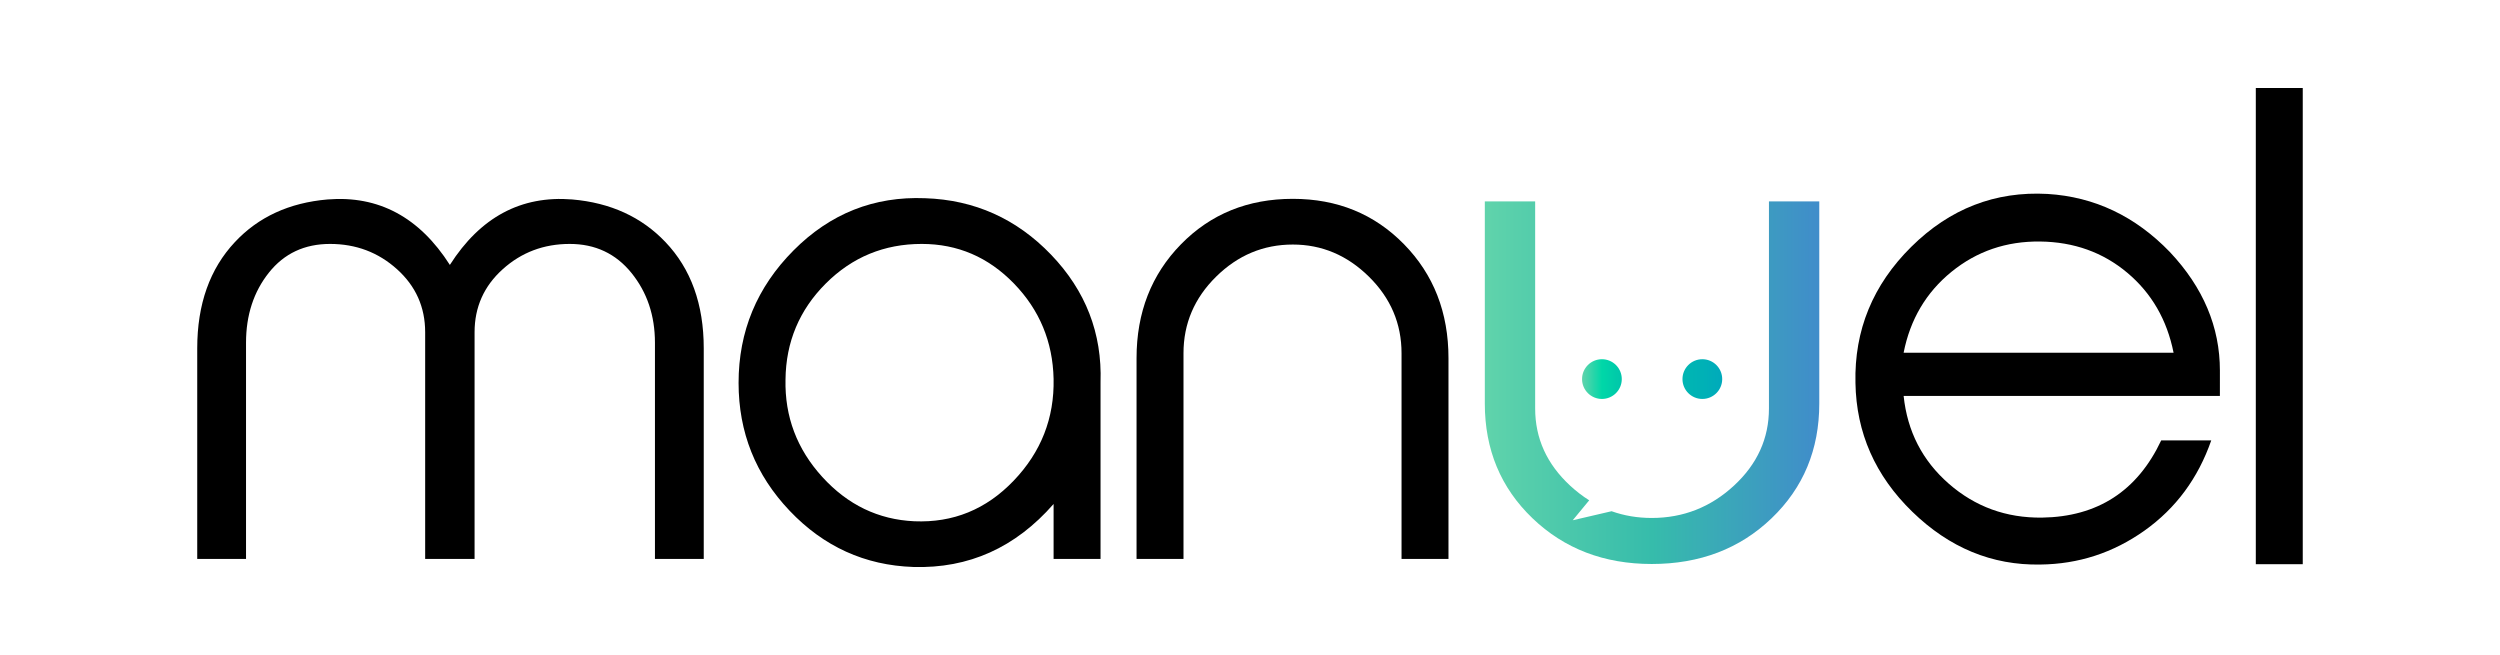
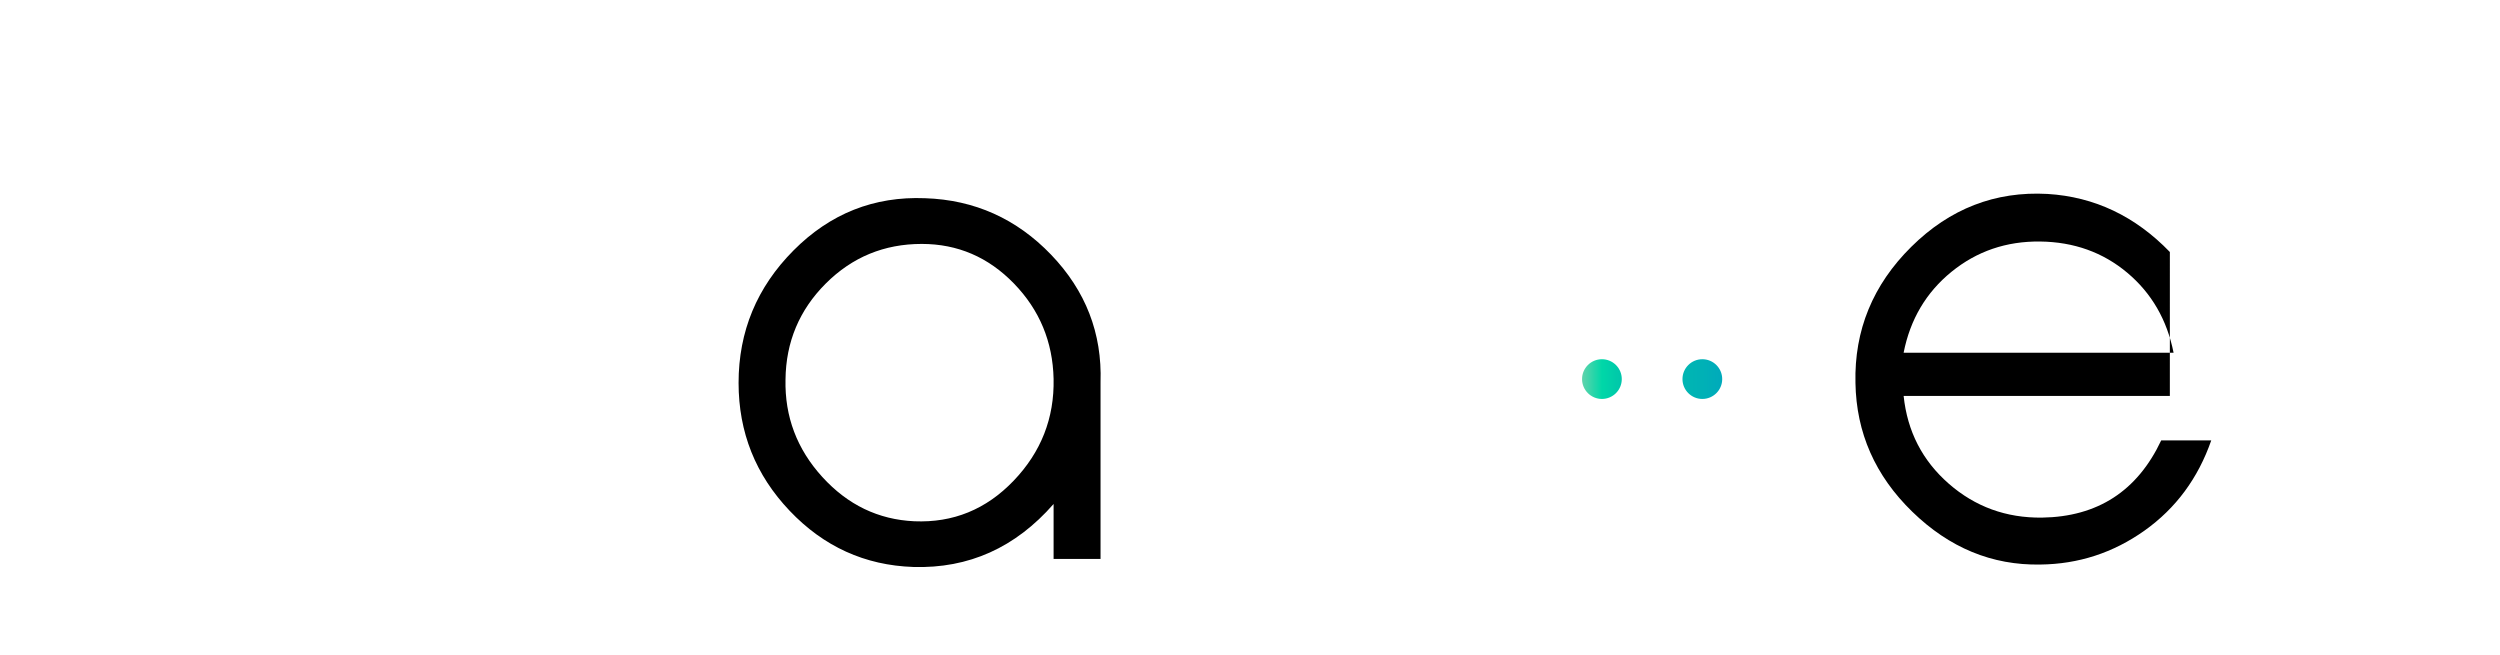
<svg xmlns="http://www.w3.org/2000/svg" version="1.1" id="Layer_1" x="0px" y="0px" viewBox="0 0 1996 523" style="enable-background:new 0 0 1996 523;" xml:space="preserve">
  <style type="text/css">
	.st0{fill:url(#SVGID_1_);}
	.st1{fill:#FFFFFF;}
	.st2{fill:#408DCA;}
	.st3{fill:#5FD3AB;}
	.st4{fill:#ED1C24;}
	.st5{fill:none;stroke:#FFF200;stroke-miterlimit:10;}
	.st6{fill-rule:evenodd;clip-rule:evenodd;fill:#060D12;}
	.st7{fill:none;stroke:#00AEEF;stroke-miterlimit:10;}
	.st8{fill:url(#SVGID_00000110464363713955502150000009319339528657542841_);}
	.st9{fill:url(#SVGID_00000163068692715617002610000002439327807653476025_);}
	.st10{fill:url(#SVGID_00000162348228339550554610000005678530857782555287_);}
	.st11{fill:url(#SVGID_00000079464918683378773550000016753691978222895003_);}
	.st12{fill:url(#SVGID_00000027588252342845973160000015250889851936232097_);}
	.st13{fill:url(#SVGID_00000081615712930097706480000004652876317702583178_);}
	.st14{fill:url(#SVGID_00000121241181394438150890000004217393848714129794_);}
	.st15{fill:url(#SVGID_00000060711530806778665160000004067130052181915820_);}
	.st16{fill:url(#SVGID_00000070108819404676667140000016090695747397080480_);}
	.st17{fill:url(#SVGID_00000049213887465426145340000013945032846874796963_);}
	.st18{fill:url(#SVGID_00000159444422207740245580000016295506078583328384_);}
	.st19{fill:url(#SVGID_00000145777756177557266370000018356582254696883635_);}
</style>
  <g>
    <g>
-       <path d="M561.87,446.27h-38.96V273.66c0-21.7-6.25-40.27-18.74-55.73c-12.5-15.45-28.94-23.18-49.32-23.18    c-20.71,0-38.55,6.74-53.51,20.22c-14.96,13.48-22.44,30.25-22.44,50.3v180.99h-39.45V265.27c0-20.05-7.48-36.82-22.44-50.3    c-14.96-13.48-32.8-20.22-53.51-20.22c-20.39,0-36.66,7.64-48.82,22.93c-12.17,15.29-18.25,33.95-18.25,55.97v172.61h-38.96V278.1    c0-35.18,10.03-63.45,30.08-84.83c18.74-20.05,43.4-31.39,73.97-34.03c40.76-3.28,73.31,14.14,97.65,52.27    c24.33-38.14,56.88-55.56,97.65-52.27c30.58,2.63,55.4,13.98,74.47,34.03c20.38,21.38,30.58,49.65,30.58,84.83V446.27z" />
      <path d="M878.67,305.22v1.97v139.07h-37.48v-43.89c-30.46,34.85-67.79,51.62-112,50.3c-38.64-1.31-71.56-16.27-98.74-44.88    c-27.19-28.6-40.77-62.63-40.77-102.09c0-41.09,14.63-76.36,43.89-105.78c29.26-29.42,64.27-43.31,105.04-41.67    c39.45,1.32,72.99,16.36,100.61,45.12C866.83,232.16,879.98,266.1,878.67,305.22z M841.19,302.5    c-0.66-29.65-11.2-55.03-31.64-76.12c-20.44-21.08-44.98-31.63-73.64-31.63c-29.99,0-55.54,10.55-76.63,31.63    c-21.09,21.09-31.8,46.63-32.13,76.61c-0.66,29.66,9.15,55.61,29.41,77.85s44.73,34.02,73.4,35.34    c30.98,1.32,57.42-9.47,79.33-32.37C831.22,360.91,841.84,333.81,841.19,302.5z" />
-       <path d="M1156.47,446.27h-37.48V282.04c0-23.67-8.68-44.05-26.04-61.15c-17.36-17.09-37.61-25.65-60.76-25.65    c-23.48,0-43.9,8.55-61.25,25.65c-17.36,17.1-26.04,37.48-26.04,61.15v164.22h-37.48V285.99c0-36.49,11.84-66.82,35.51-90.99    s53.42-36.25,89.26-36.25c35.51,0,65.1,12.08,88.77,36.25c23.67,24.17,35.51,54.5,35.51,90.99V446.27z" />
-       <path d="M1772.36,316.11h-252.5c2.96,28.28,14.96,51.62,36,70.03c21.04,18.42,45.86,27.46,74.47,27.12    c44.38-0.66,76.11-21.21,95.18-61.65h39.95c-10.53,30.25-28.28,54.25-53.26,72c-24.99,17.75-52.77,26.8-83.35,27.12    c-38.47,0.66-72.49-13.39-102.09-42.17c-29.59-28.76-44.72-63.04-45.37-102.82c-0.99-42.08,13.89-78.33,44.63-108.74    c30.74-30.41,66.99-44.46,108.74-42.16c37.48,2.3,70.03,17.75,97.65,46.36c26.63,28.28,39.95,59.84,39.95,94.69V316.11z     M1735.38,281.59c-5.26-26.3-17.59-47.59-36.99-63.86c-19.4-16.27-42.58-24.57-69.54-24.9c-26.96-0.32-50.55,7.73-70.77,24.17    c-20.22,16.44-32.97,37.97-38.22,64.6H1735.38z" />
-       <path d="M1838.52,450.48h-37.48V70.25h37.48V450.48z" />
+       <path d="M1772.36,316.11h-252.5c2.96,28.28,14.96,51.62,36,70.03c21.04,18.42,45.86,27.46,74.47,27.12    c44.38-0.66,76.11-21.21,95.18-61.65h39.95c-10.53,30.25-28.28,54.25-53.26,72c-24.99,17.75-52.77,26.8-83.35,27.12    c-38.47,0.66-72.49-13.39-102.09-42.17c-29.59-28.76-44.72-63.04-45.37-102.82c-0.99-42.08,13.89-78.33,44.63-108.74    c30.74-30.41,66.99-44.46,108.74-42.16c37.48,2.3,70.03,17.75,97.65,46.36V316.11z     M1735.38,281.59c-5.26-26.3-17.59-47.59-36.99-63.86c-19.4-16.27-42.58-24.57-69.54-24.9c-26.96-0.32-50.55,7.73-70.77,24.17    c-20.22,16.44-32.97,37.97-38.22,64.6H1735.38z" />
    </g>
    <linearGradient id="SVGID_1_" gradientUnits="userSpaceOnUse" x1="1185.487" y1="305.543" x2="1452.521" y2="305.543">
      <stop offset="0.011" style="stop-color:#5FD3AB" />
      <stop offset="0.5" style="stop-color:#36BCAB" />
      <stop offset="0.994" style="stop-color:#408DCA" />
    </linearGradient>
-     <path class="st0" d="M1412.33,160.8v165.35c0,23.84-9.3,44.36-27.92,61.57c-18.61,17.21-40.5,25.82-65.68,25.82   c-11.33,0-22.01-1.8-32.04-5.38c-10.34,2.41-20.69,4.81-31.03,7.22c4.38-5.31,8.77-10.62,13.15-15.93   c-5.29-3.32-10.36-7.23-15.22-11.72c-18.61-17.22-27.92-37.74-27.92-61.57V160.8h-40.19v161.38c0,36.74,12.69,67.28,38.07,91.61   c25.38,24.33,57.11,36.5,95.18,36.5c38.43,0,70.33-12.16,95.71-36.5c25.38-24.33,38.07-54.87,38.07-91.61V160.8H1412.33z" />
    <linearGradient id="SVGID_00000008134618828820177160000014934150514942979756_" gradientUnits="userSpaceOnUse" x1="1263.115" y1="302.664" x2="1294.832" y2="302.664">
      <stop offset="0.011" style="stop-color:#5FD3AB" />
      <stop offset="0.5" style="stop-color:#00D7A8" />
      <stop offset="0.994" style="stop-color:#00C6AA" />
    </linearGradient>
    <circle style="fill:url(#SVGID_00000008134618828820177160000014934150514942979756_);" cx="1278.97" cy="302.66" r="15.86" />
    <linearGradient id="SVGID_00000068640750592788410390000009041974511900301224_" gradientUnits="userSpaceOnUse" x1="1343.291" y1="302.664" x2="1375.008" y2="302.664">
      <stop offset="0.011" style="stop-color:#00B6B2" />
      <stop offset="0.5" style="stop-color:#00B1B6" />
      <stop offset="0.994" style="stop-color:#00AABB" />
    </linearGradient>
    <circle style="fill:url(#SVGID_00000068640750592788410390000009041974511900301224_);" cx="1359.15" cy="302.66" r="15.86" />
  </g>
</svg>